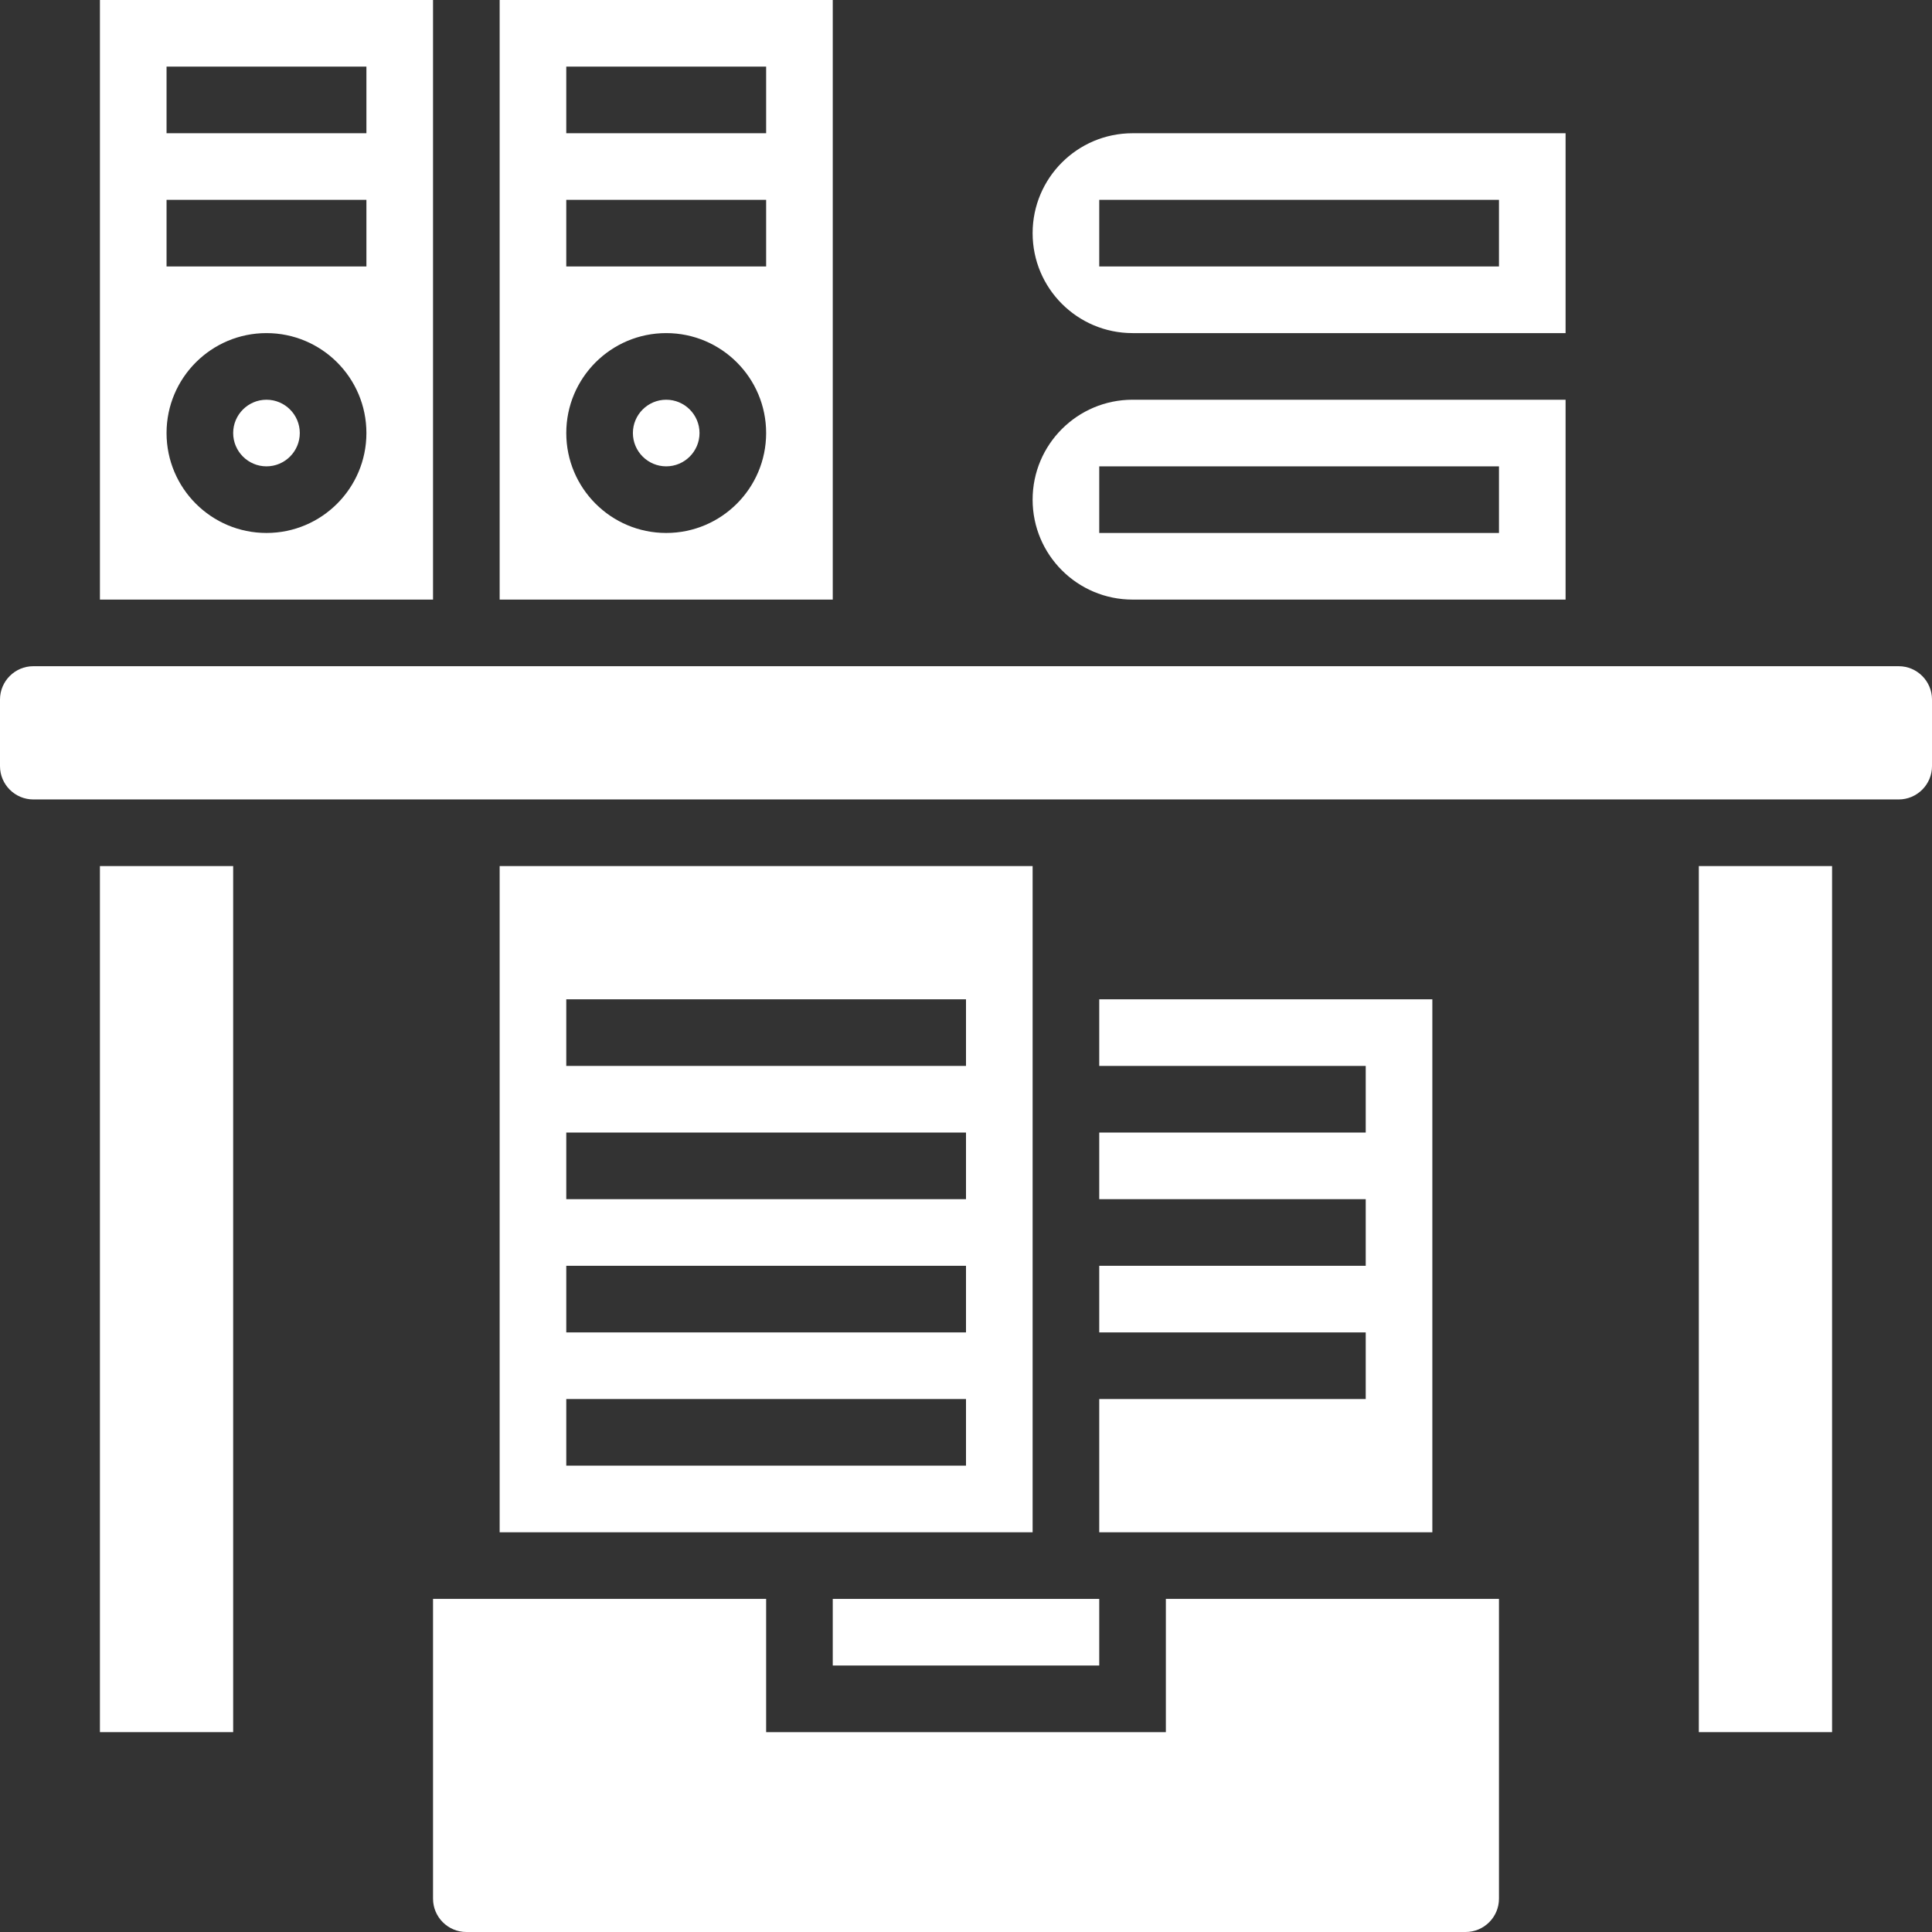
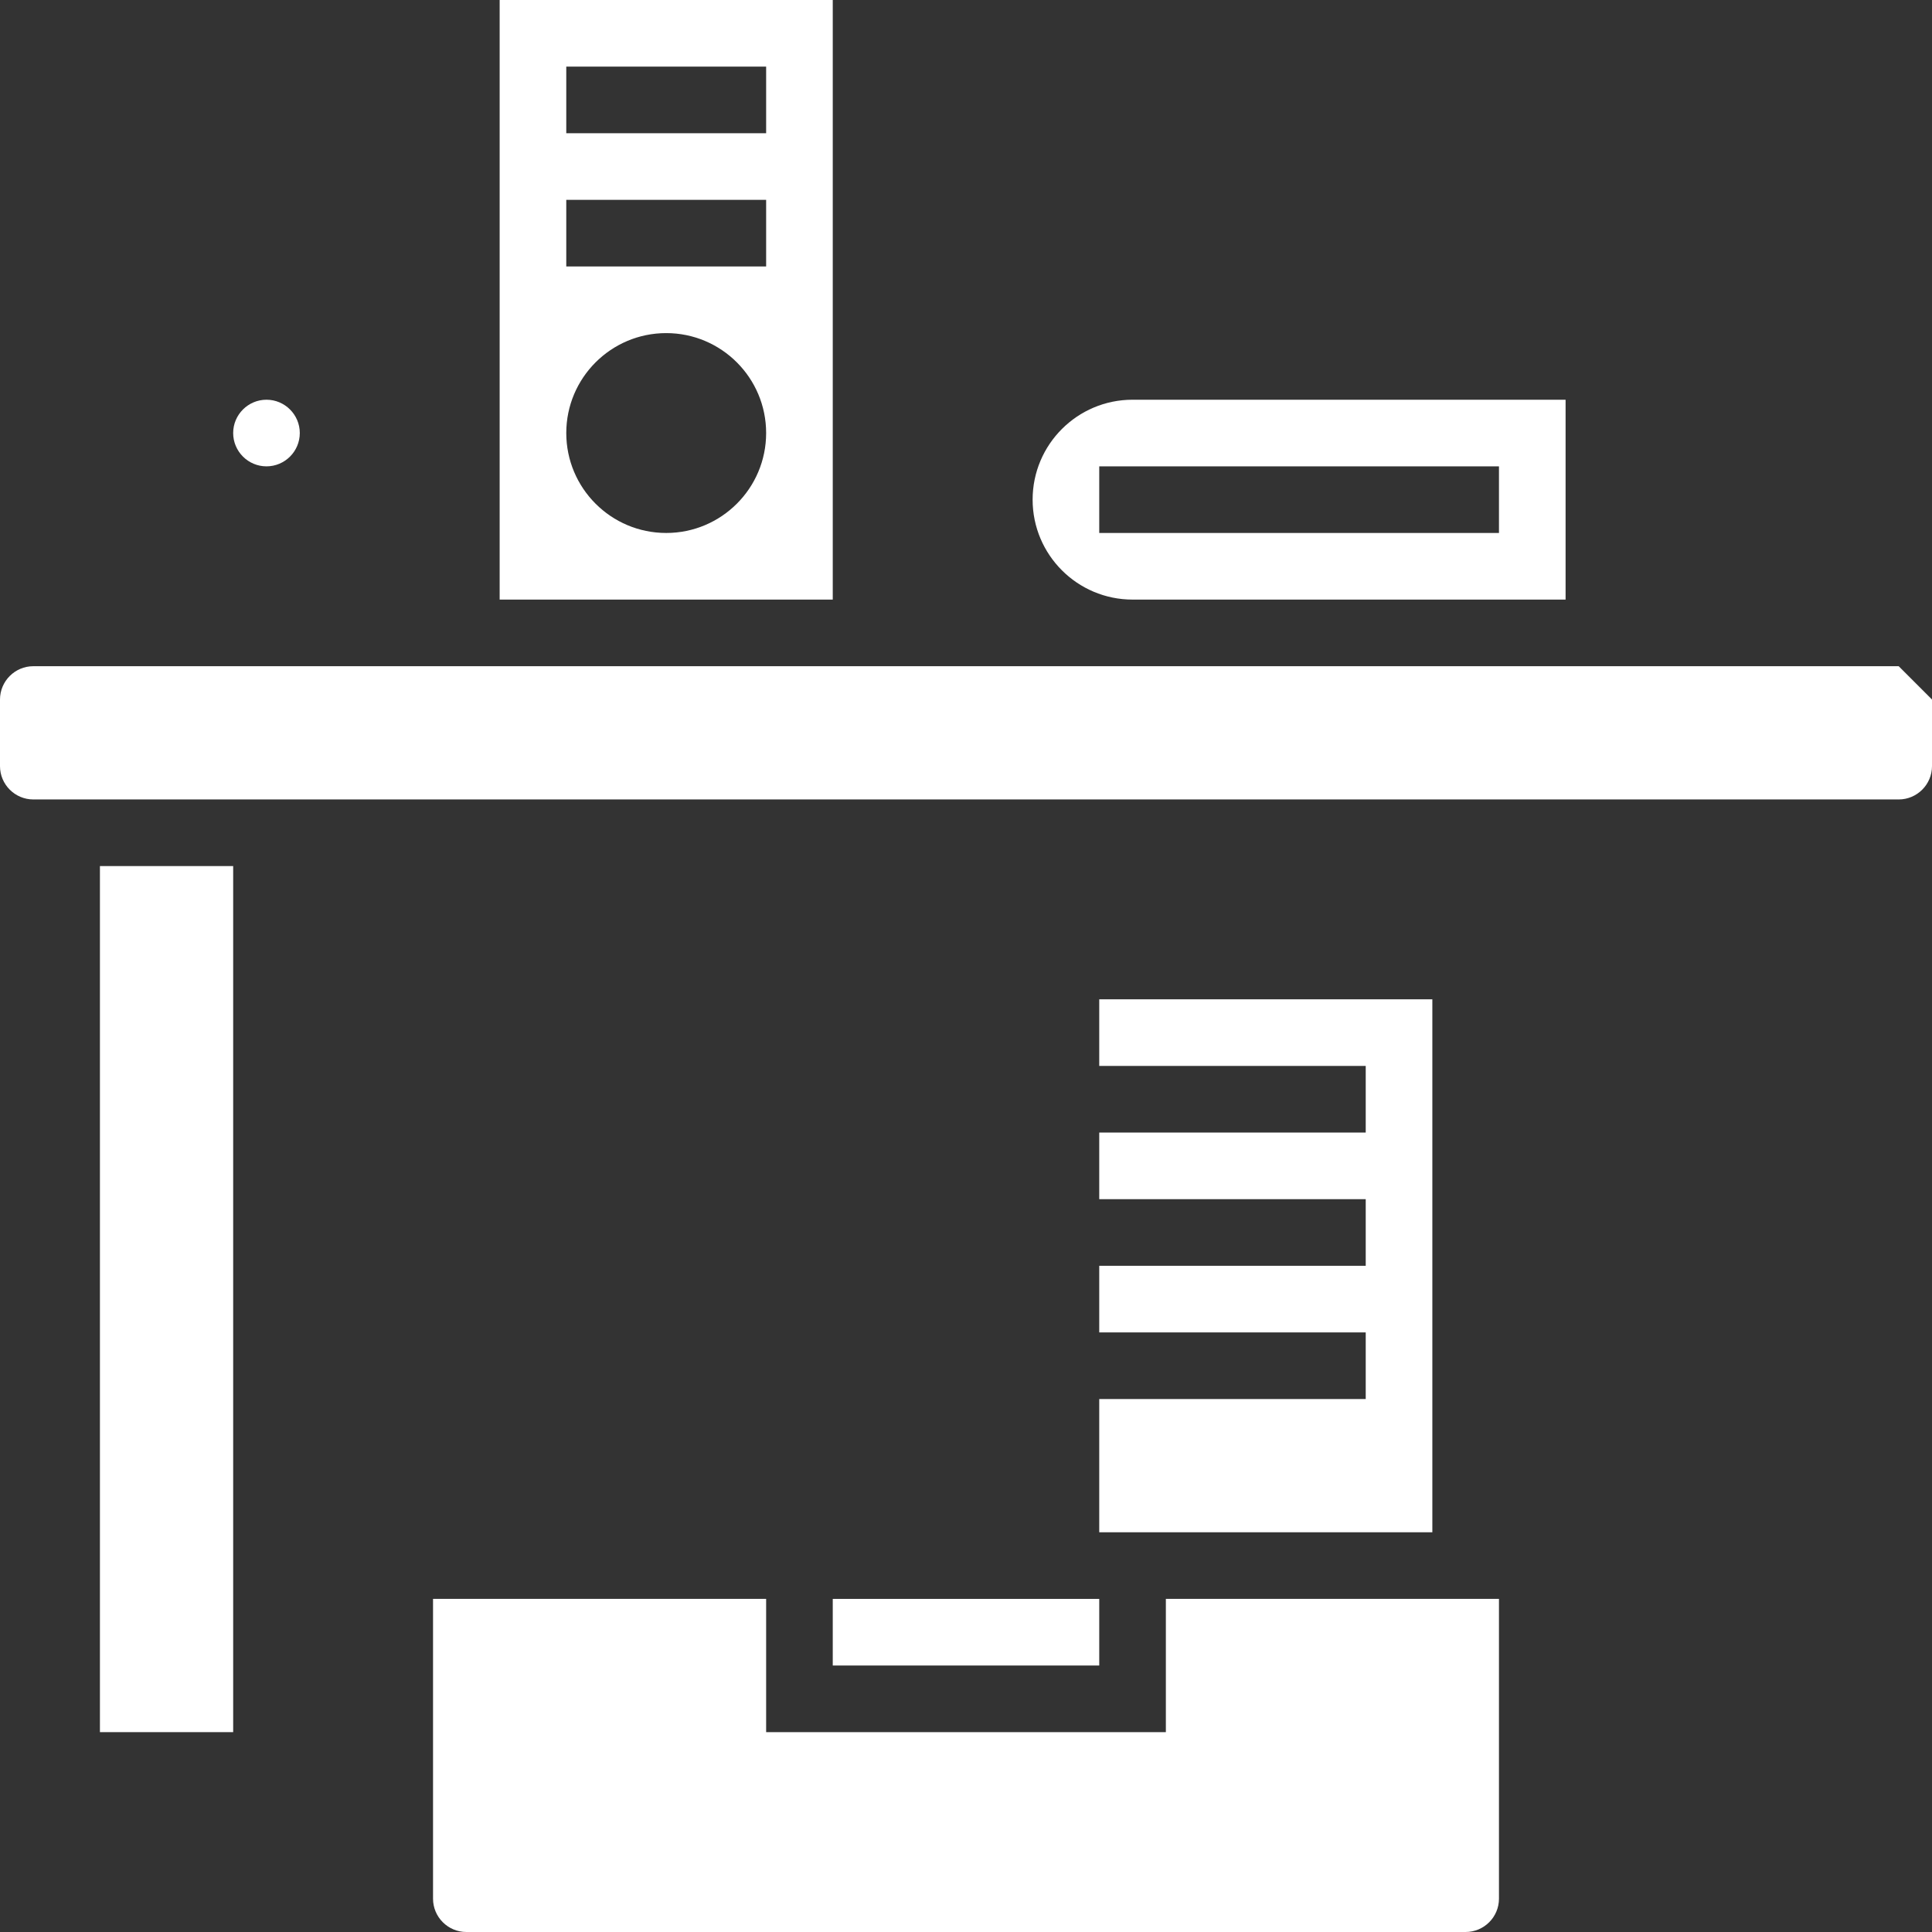
<svg xmlns="http://www.w3.org/2000/svg" fill="#ffffff" height="58" preserveAspectRatio="xMidYMid meet" version="1" viewBox="0.0 0.0 58.0 58.0" width="58" zoomAndPan="magnify">
  <rect x="0.0" y="0.0" width="58.0" height="58.0" fill="#333333" stroke="none" />
  <g id="change1_1">
    <path d="M 8 12 C 7.449 12 7 12.449 7 13 C 7 13.551 7.449 14 8 14 C 8.551 14 9 13.551 9 13 C 9 12.449 8.551 12 8 12" fill="inherit" />
-     <path d="M 11 4 L 5 4 L 5 2 L 11 2 Z M 11 8 L 5 8 L 5 6 L 11 6 Z M 8 16 C 6.344 16 5 14.656 5 13 C 5 11.344 6.344 10 8 10 C 9.656 10 11 11.344 11 13 C 11 14.656 9.656 16 8 16 Z M 13 0 L 3 0 L 3 18 L 13 18 L 13 0" fill="inherit" />
    <path d="M 3 52 L 7 52 L 7 26 L 3 26 L 3 52" fill="inherit" />
    <path d="M 33 14 L 45 14 L 45 16 L 33 16 Z M 34 18 L 47 18 L 47 12 L 34 12 C 32.344 12 31 13.344 31 15 C 31 16.656 32.344 18 34 18" fill="inherit" />
-     <path d="M 33 6 L 45 6 L 45 8 L 33 8 Z M 34 10 L 47 10 L 47 4 L 34 4 C 32.344 4 31 5.344 31 7 C 31 8.656 32.344 10 34 10" fill="inherit" />
    <path d="M 23 4 L 17 4 L 17 2 L 23 2 Z M 23 8 L 17 8 L 17 6 L 23 6 Z M 20 16 C 18.344 16 17 14.656 17 13 C 17 11.344 18.344 10 20 10 C 21.656 10 23 11.344 23 13 C 23 14.656 21.656 16 20 16 Z M 25 0 L 15 0 L 15 18 L 25 18 L 25 0" fill="inherit" />
-     <path d="M 20 12 C 19.449 12 19 12.449 19 13 C 19 13.551 19.449 14 20 14 C 20.551 14 21 13.551 21 13 C 21 12.449 20.551 12 20 12" fill="inherit" />
    <path d="M 35 52 L 23 52 L 23 48 L 13 48 L 13 57 C 13 57.551 13.449 58 14 58 L 44 58 C 44.551 58 45 57.551 45 57 L 45 48 L 35 48 L 35 52" fill="inherit" />
    <path d="M 33 42 L 33 46 L 43 46 L 43 30 L 33 30 L 33 32 L 41 32 L 41 34 L 33 34 L 33 36 L 41 36 L 41 38 L 33 38 L 33 40 L 41 40 L 41 42 L 33 42" fill="inherit" />
    <path d="M 25 50 L 33 50 L 33 48 L 25 48 L 25 50" fill="inherit" />
-     <path d="M 17 42 L 29 42 L 29 44 L 17 44 Z M 17 38 L 29 38 L 29 40 L 17 40 Z M 17 34 L 29 34 L 29 36 L 17 36 Z M 17 30 L 29 30 L 29 32 L 17 32 Z M 15 46 L 31 46 L 31 26 L 15 26 L 15 46" fill="inherit" />
-     <path d="M 57 20 L 1 20 C 0.449 20 0 20.449 0 21 L 0 23 C 0 23.551 0.449 24 1 24 L 57 24 C 57.551 24 58 23.551 58 23 L 58 21 C 58 20.449 57.551 20 57 20" fill="inherit" />
-     <path d="M 51 52 L 55 52 L 55 26 L 51 26 L 51 52" fill="inherit" />
+     <path d="M 57 20 L 1 20 C 0.449 20 0 20.449 0 21 L 0 23 C 0 23.551 0.449 24 1 24 L 57 24 C 57.551 24 58 23.551 58 23 L 58 21 " fill="inherit" />
  </g>
</svg>